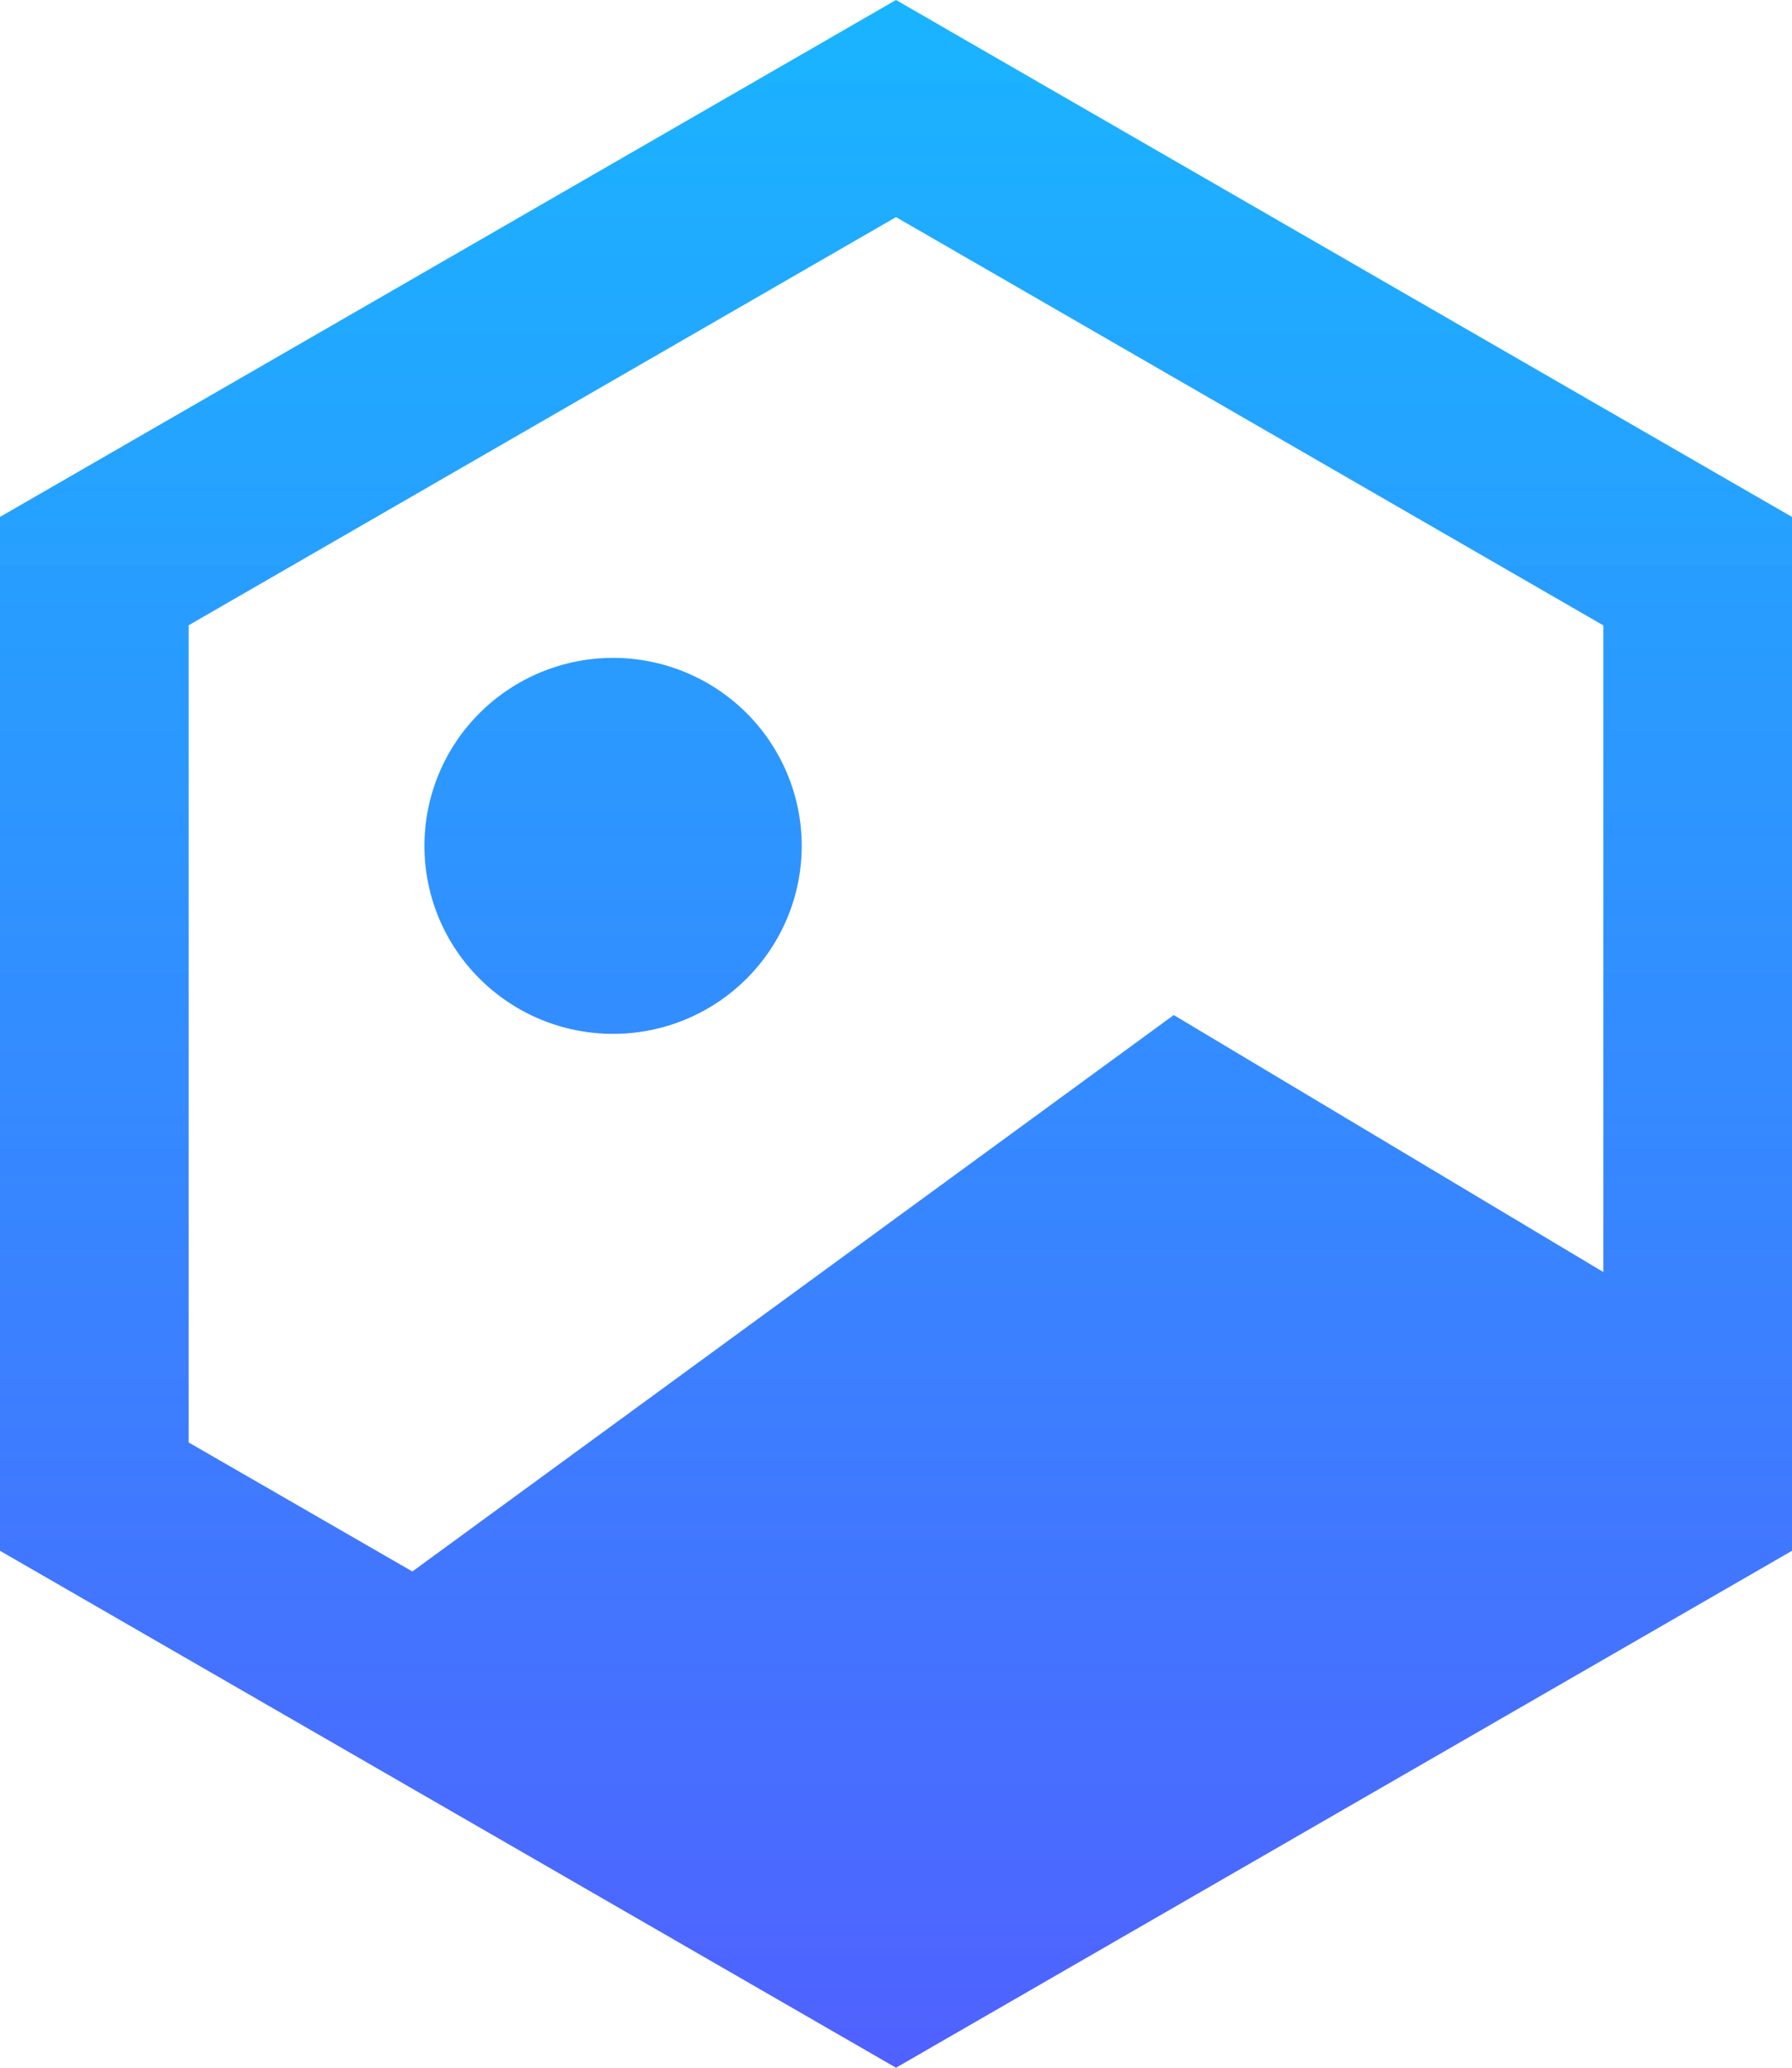
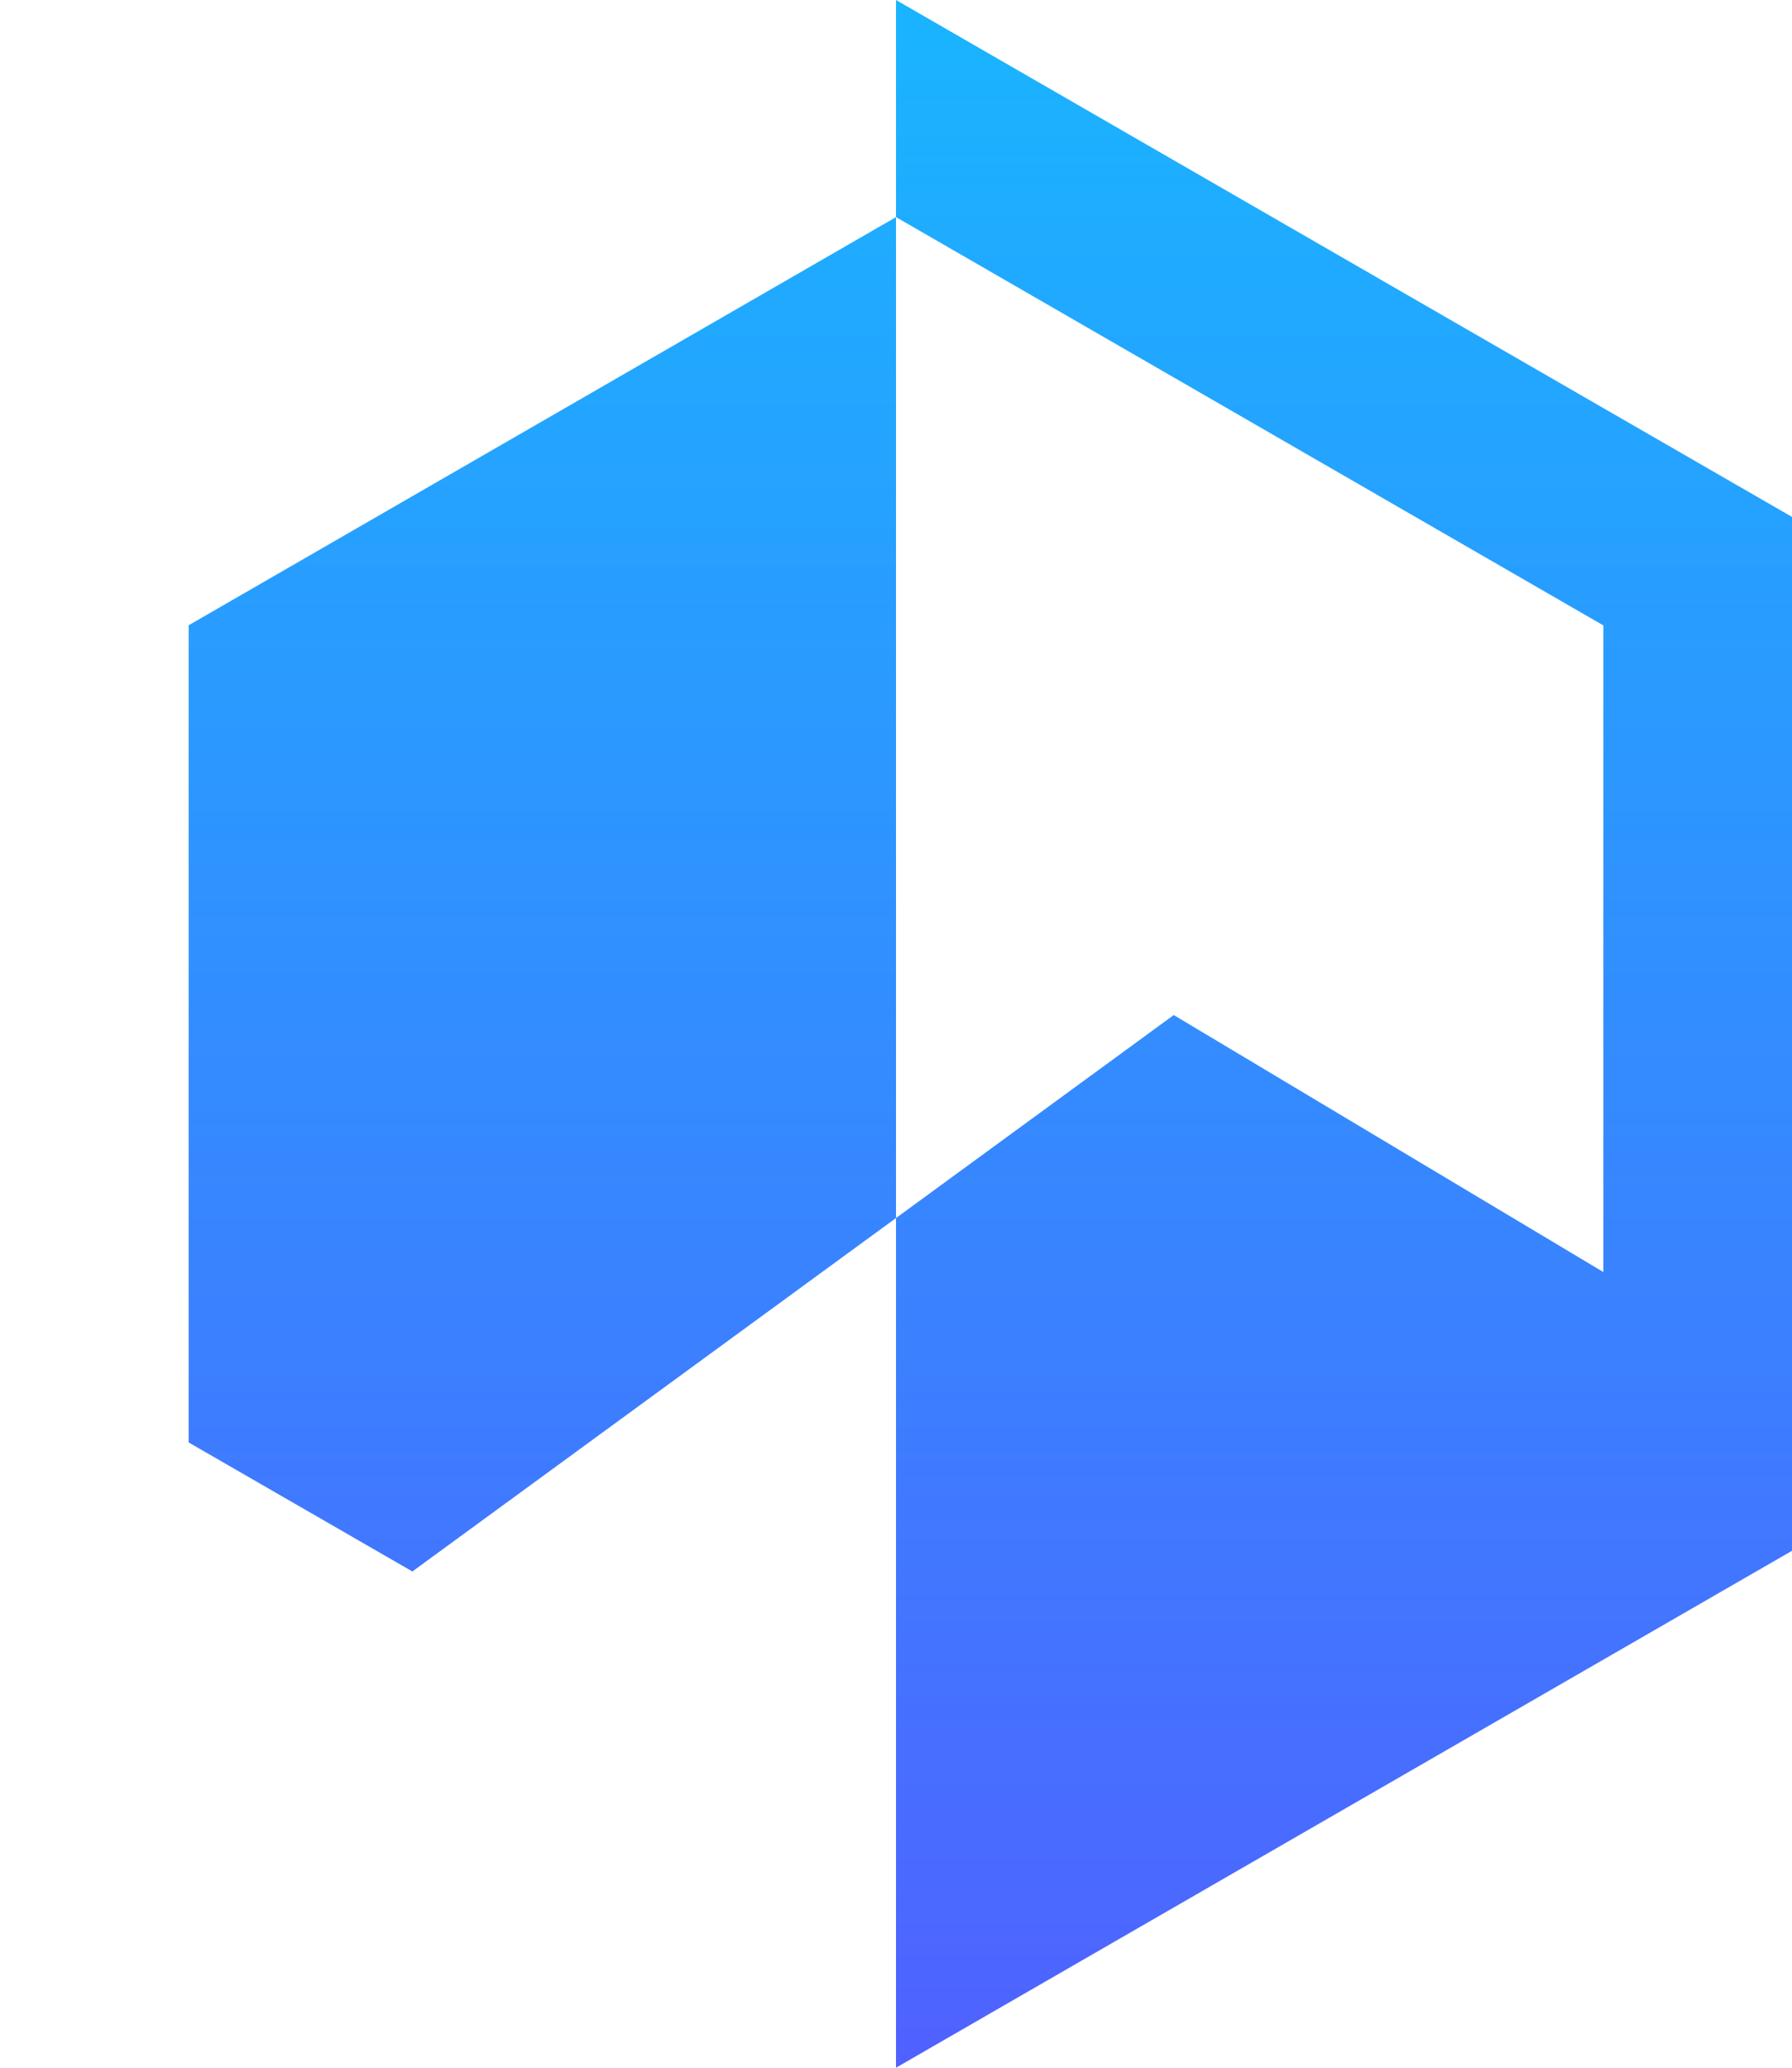
<svg xmlns="http://www.w3.org/2000/svg" width="26" height="30" viewBox="0 0 26 30" fill="none">
-   <path d="M8.895 15C9.621 15 10.317 14.713 10.83 14.201C11.343 13.69 11.632 12.996 11.632 12.273C11.632 11.549 11.343 10.856 10.83 10.344C10.317 9.833 9.621 9.545 8.895 9.545C8.169 9.545 7.473 9.833 6.96 10.344C6.446 10.856 6.158 11.549 6.158 12.273C6.158 12.996 6.446 13.69 6.96 14.201C7.473 14.713 8.169 15 8.895 15ZM13 0L26 7.5V22.5L13 30L0 22.5V7.5L13 0ZM2.737 9.072V20.928L5.983 22.8L17.03 14.727L23.263 18.456V9.074L13 3.15L2.737 9.072Z" fill="url(#paint0_linear_15_282)" />
+   <path d="M8.895 15C9.621 15 10.317 14.713 10.83 14.201C11.343 13.69 11.632 12.996 11.632 12.273C11.632 11.549 11.343 10.856 10.83 10.344C10.317 9.833 9.621 9.545 8.895 9.545C8.169 9.545 7.473 9.833 6.96 10.344C6.446 10.856 6.158 11.549 6.158 12.273C6.158 12.996 6.446 13.69 6.96 14.201C7.473 14.713 8.169 15 8.895 15ZM13 0L26 7.5V22.5L13 30V7.5L13 0ZM2.737 9.072V20.928L5.983 22.8L17.03 14.727L23.263 18.456V9.074L13 3.15L2.737 9.072Z" fill="url(#paint0_linear_15_282)" />
  <defs>
    <linearGradient id="paint0_linear_15_282" x1="13" y1="0" x2="13" y2="30" gradientUnits="userSpaceOnUse">
      <stop stop-color="#00ACFF" stop-opacity="0.9" />
      <stop offset="1" stop-color="#5061FF" />
    </linearGradient>
  </defs>
</svg>